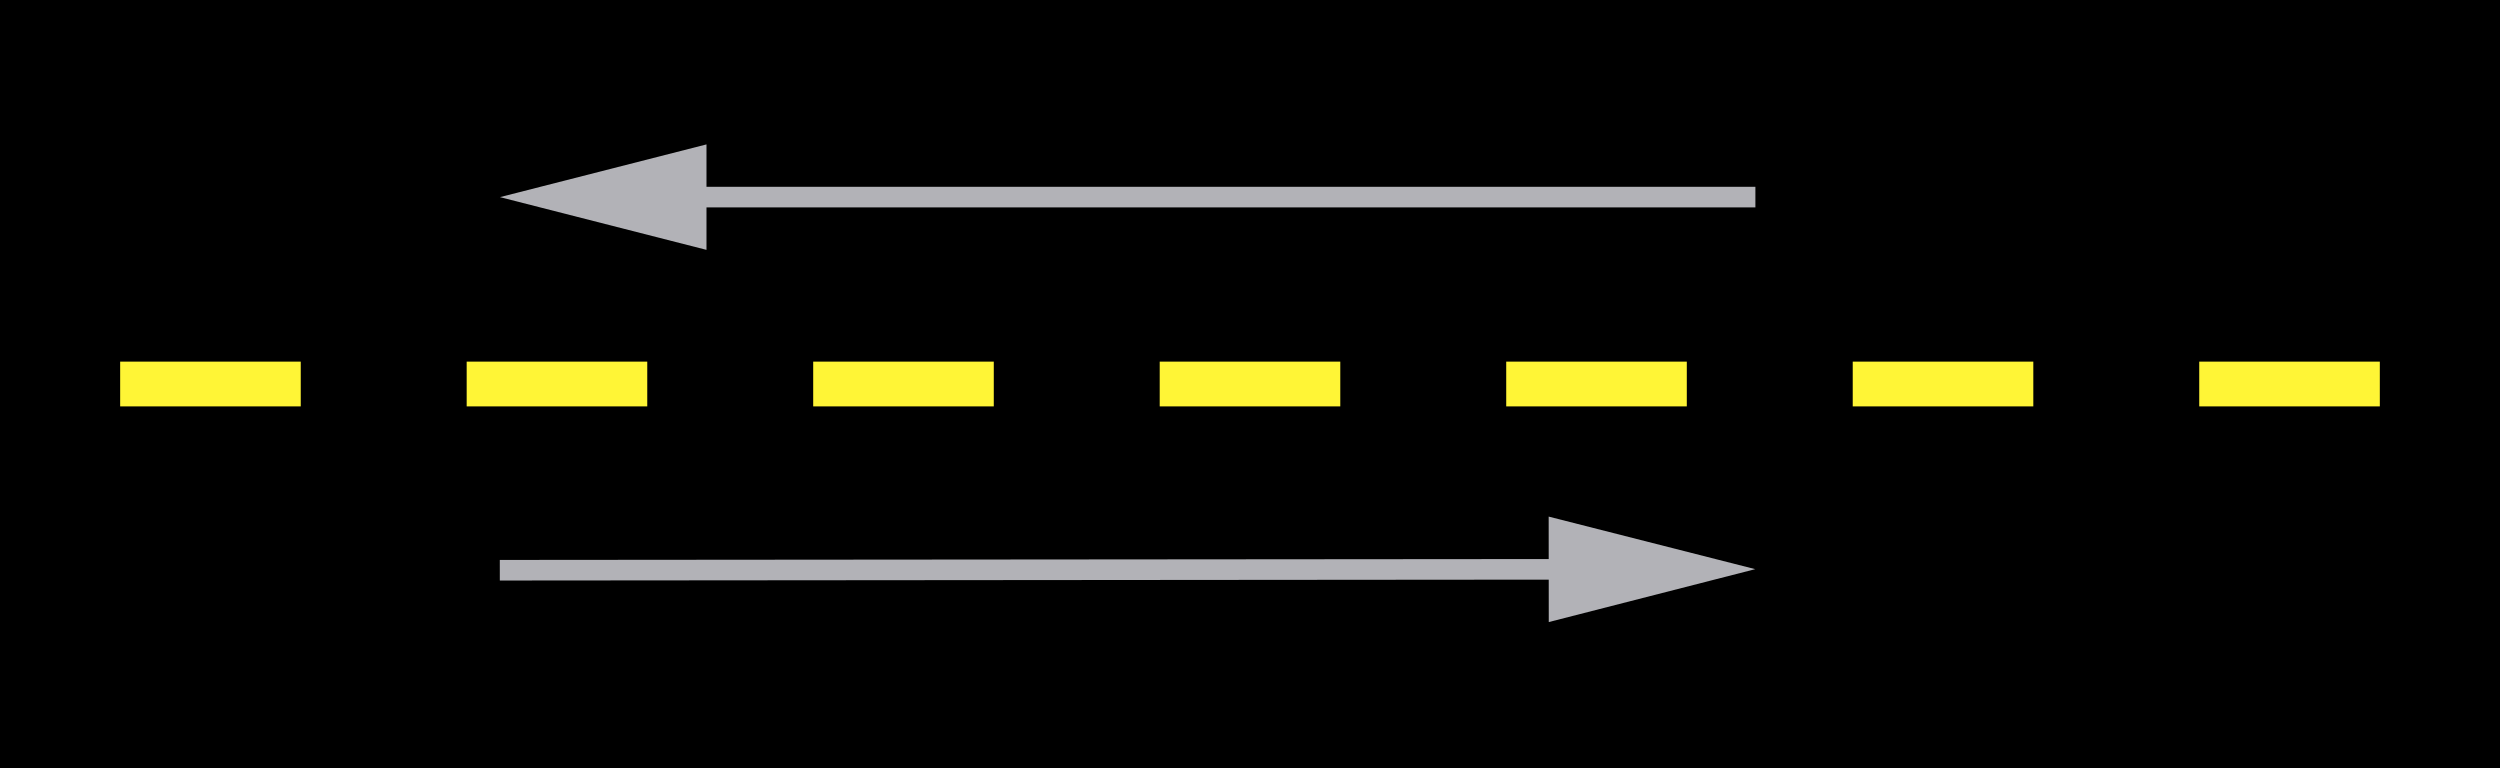
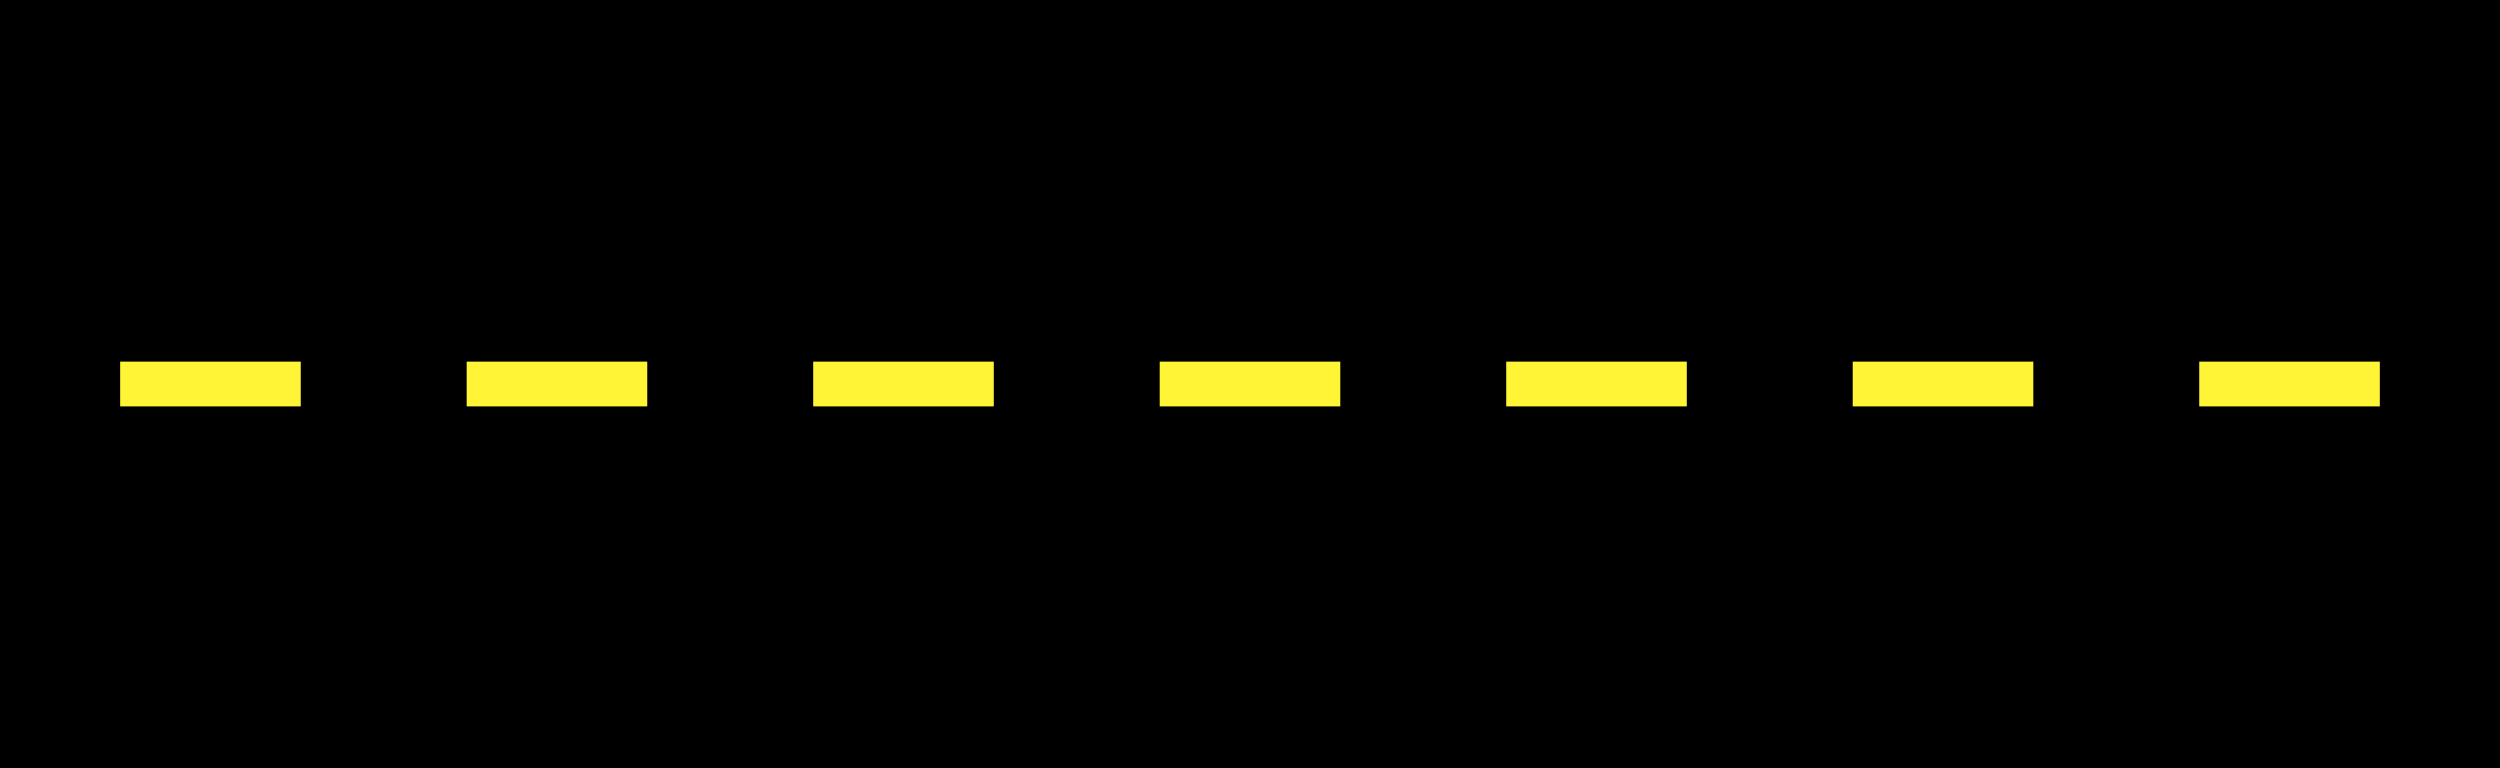
<svg xmlns="http://www.w3.org/2000/svg" width="512" height="157.291" viewBox="0 0 512 157.291">
  <path d="M0 0h512v157.291h-512z" />
-   <path fill="#b2b2b7" d="M144.689 42.482h214.817v-4.221h-214.817v-8.689l-42.298 10.8 42.298 10.8zM317.175 114.492l-214.817.182.005 4.218 214.817-.182.007 8.689 42.291-10.835-42.31-10.764z" />
  <g fill="#fff536">
    <path d="M24.61 74.061h36.983v9.169h-36.983zM95.575 74.061h36.983v9.169h-36.983zM166.543 74.061h36.983v9.169h-36.983zM237.508 74.061h36.983v9.169h-36.983zM308.474 74.061h36.983v9.169h-36.983zM379.439 74.061h36.983v9.169h-36.983zM450.404 74.061h36.983v9.169h-36.983z" />
  </g>
</svg>